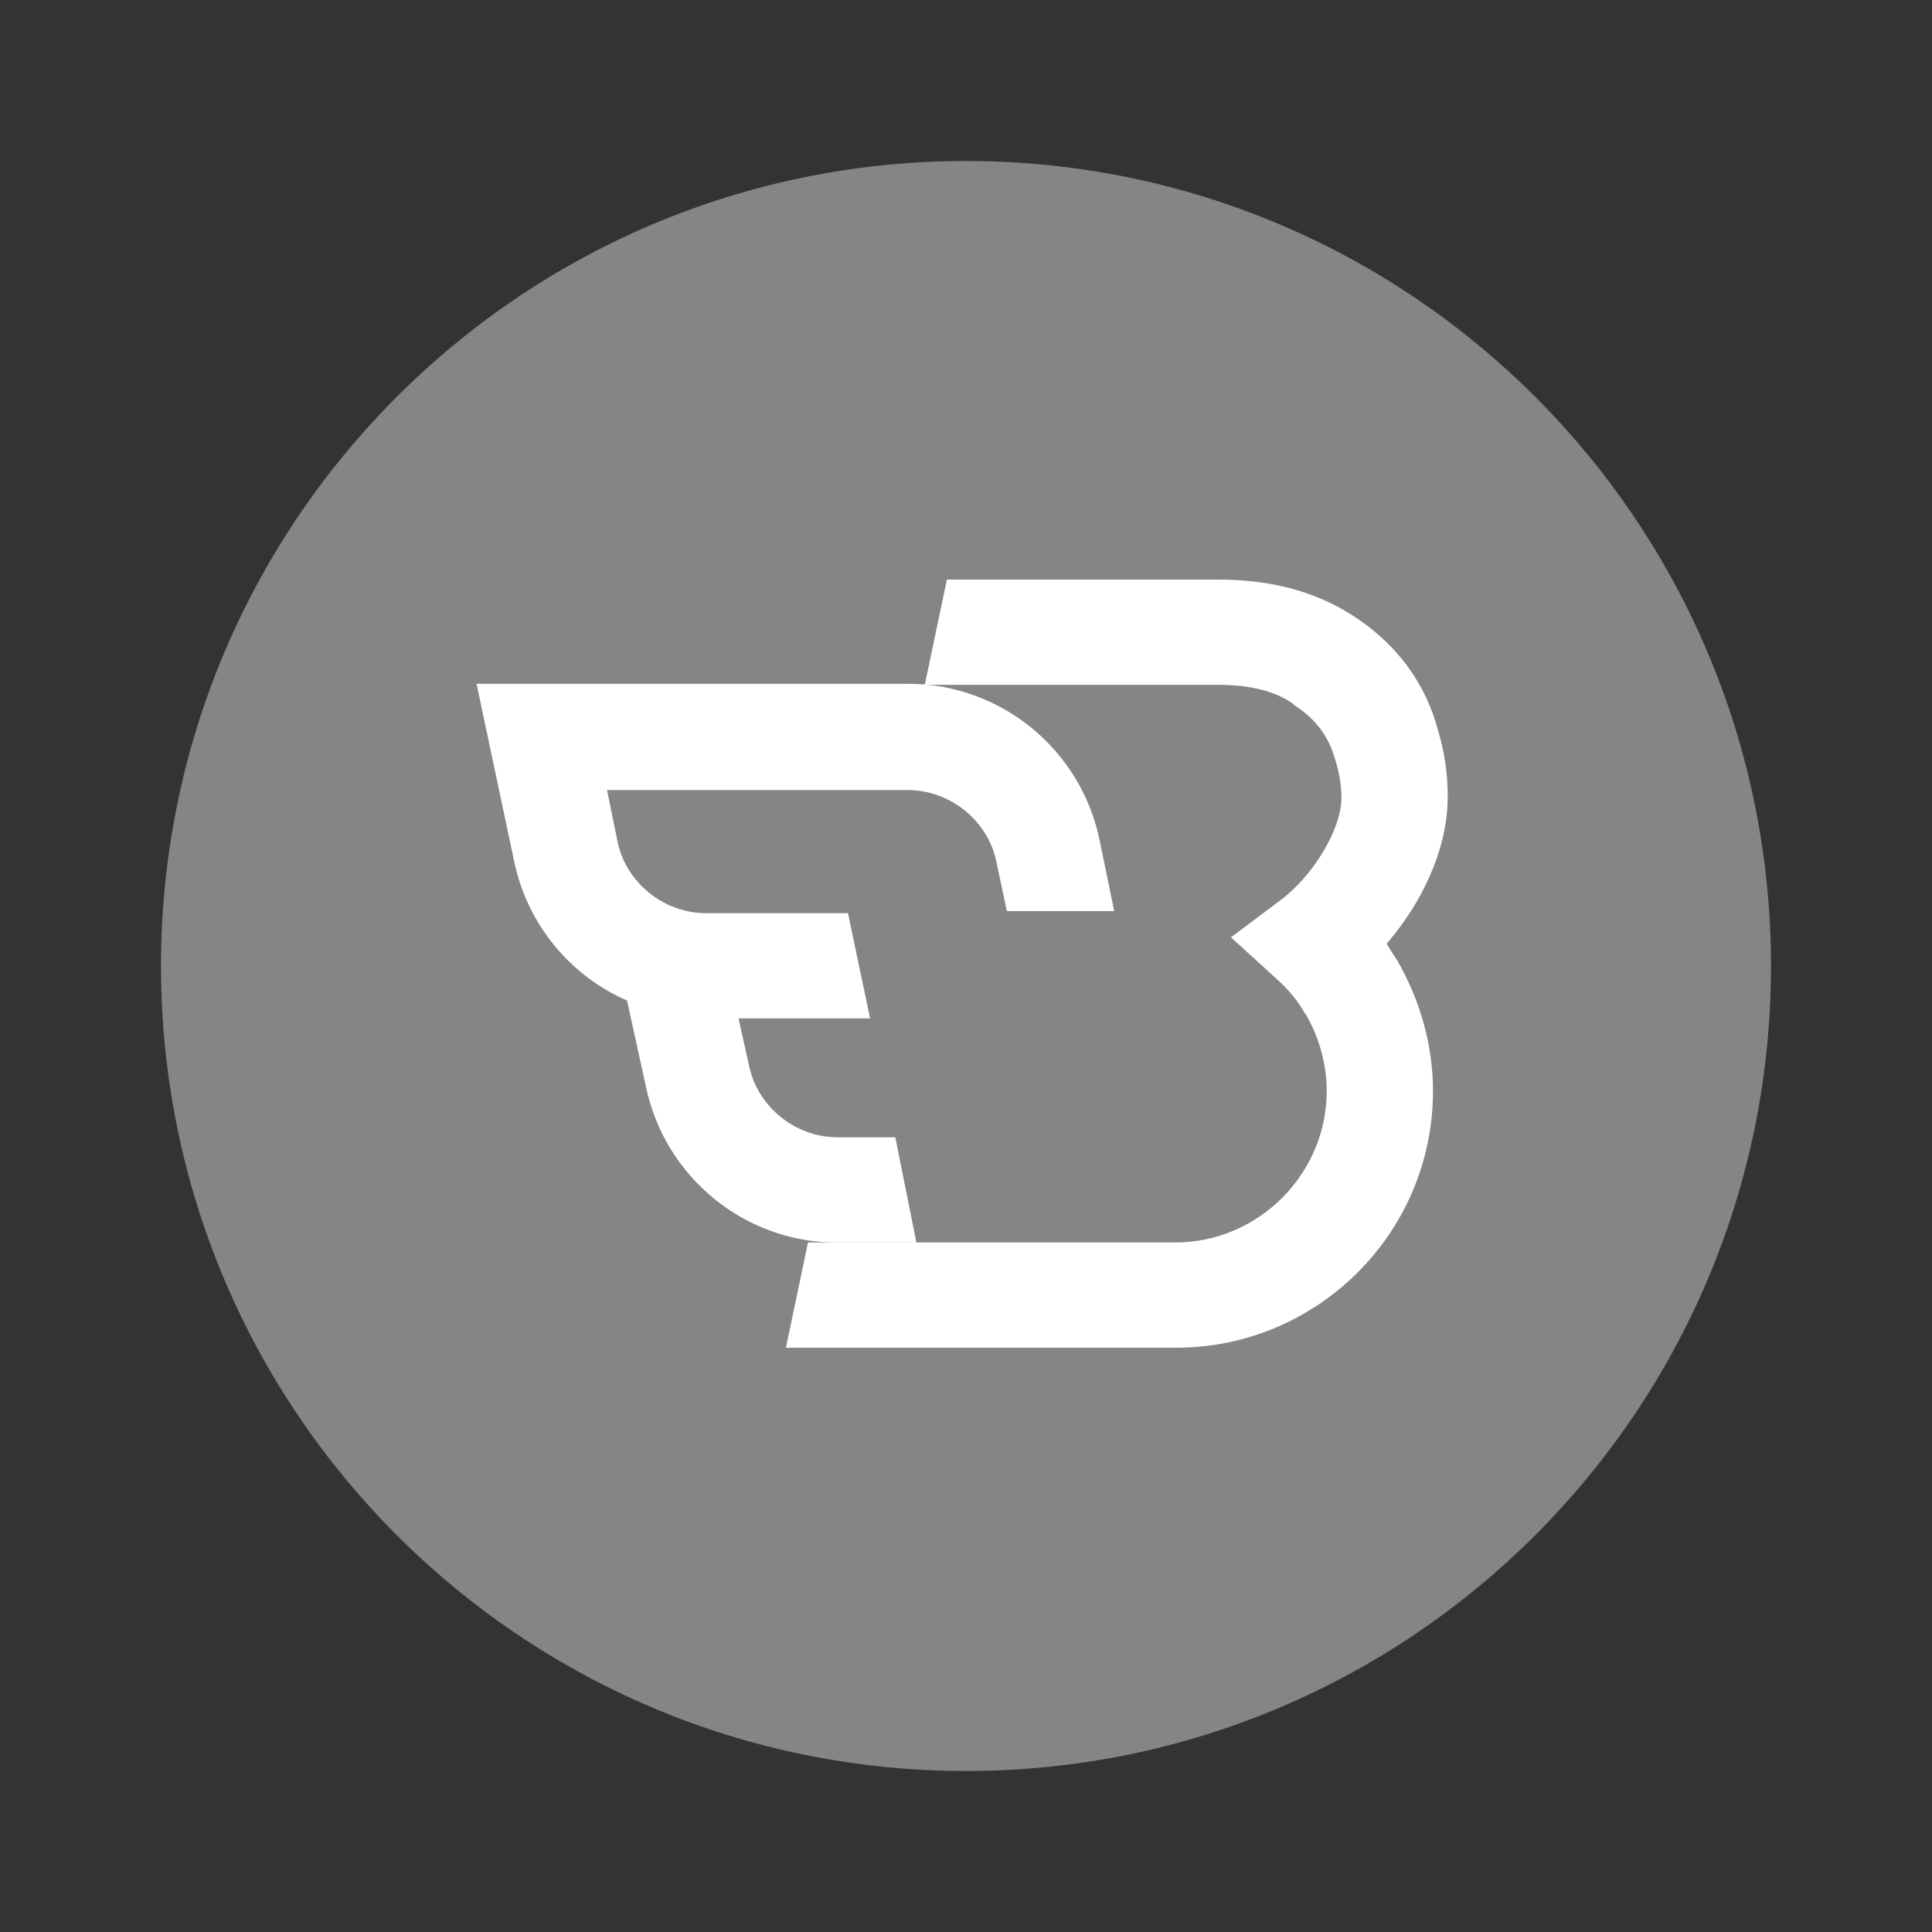
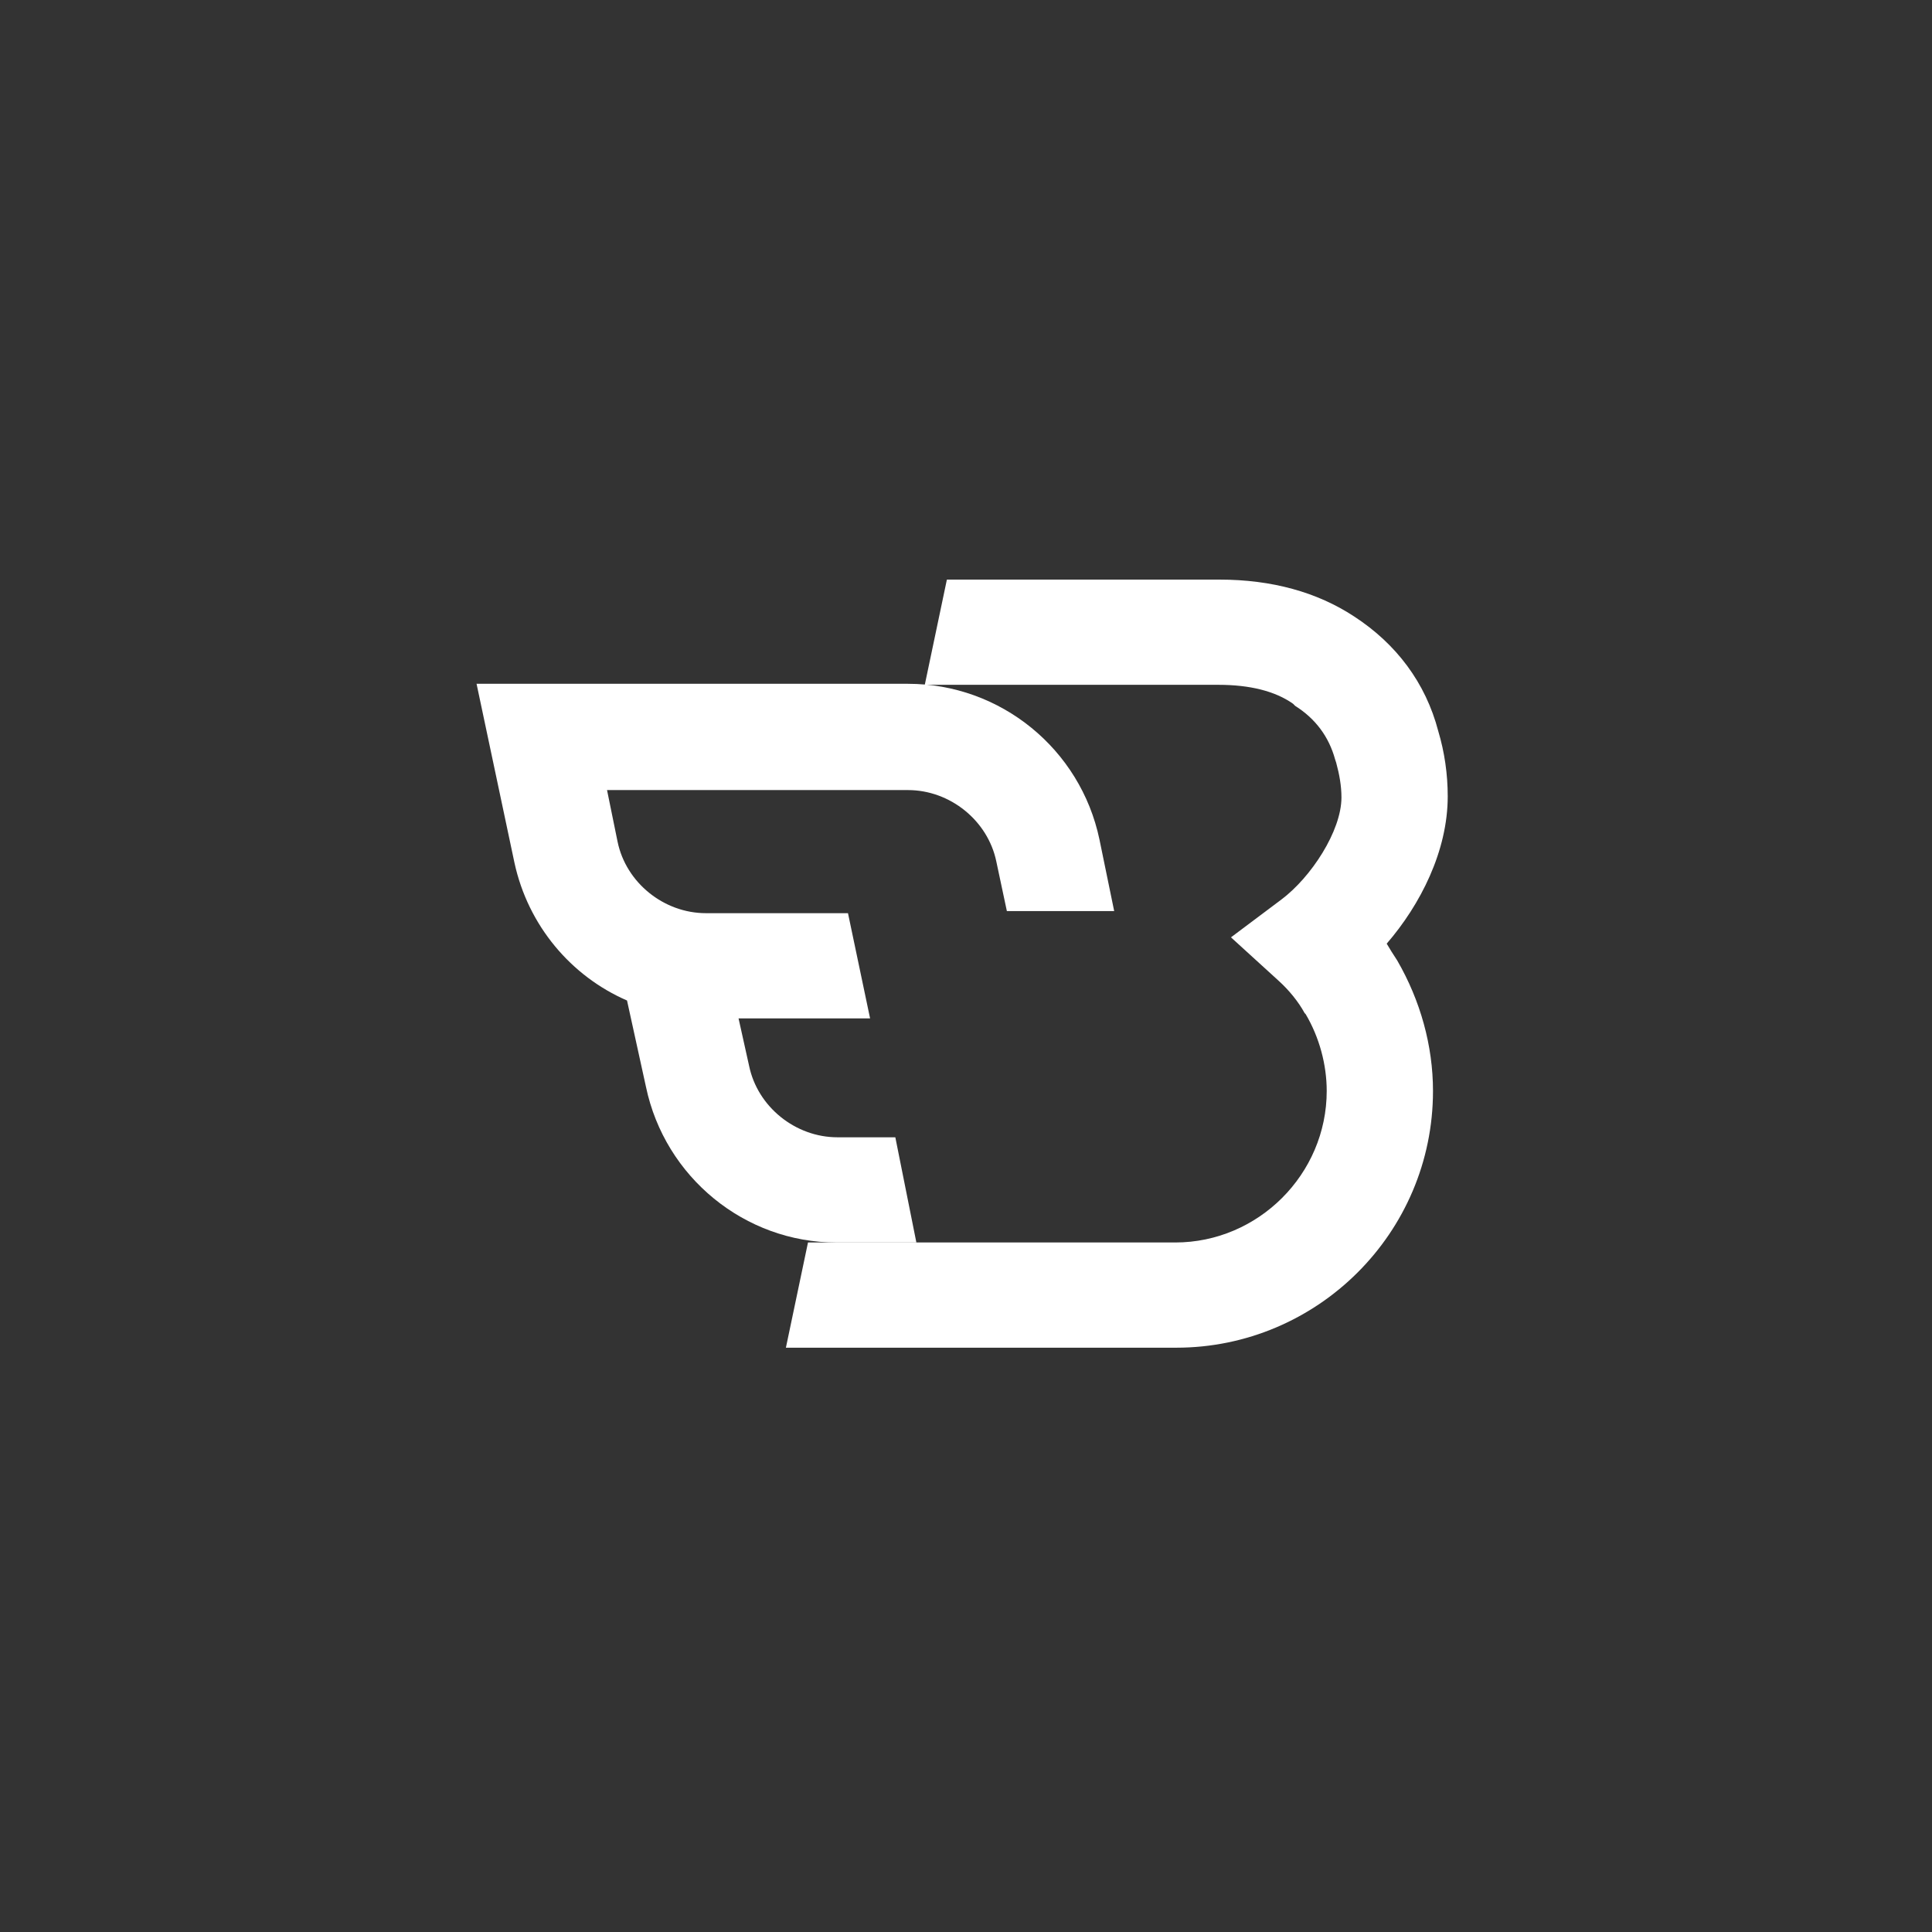
<svg xmlns="http://www.w3.org/2000/svg" width="150" height="150" viewBox="0 0 150 150" fill="none">
  <rect x="0" y="0" width="150" height="150" fill="#333333" stroke="none" />
-   <path opacity="0.4" d="M75 137.5C109.518 137.5 137.5 109.518 137.5 75C137.5 40.482 109.518 12.5 75 12.5C40.482 12.5 12.5 40.482 12.5 75C12.5 109.518 40.482 137.5 75 137.5Z" fill="white" />
  <path d="M107.663 73.265C110.277 70.243 112.401 66.076 112.401 61.828C112.401 60.113 112.156 58.397 111.666 56.764C110.685 53.006 108.398 49.983 105.13 47.859C102.271 45.98 98.758 45 94.674 45H73.516L71.8 53.169H94.592C97.043 53.169 99.003 53.659 100.392 54.64L100.556 54.803C102.108 55.783 103.17 57.172 103.66 58.969L103.741 59.214C103.987 60.113 104.15 61.012 104.15 61.91C104.15 64.524 101.781 68.119 99.493 69.834L95.572 72.775L99.248 76.124C100.065 76.86 100.801 77.758 101.291 78.657L101.372 78.739C102.434 80.536 103.006 82.66 103.006 84.702C103.006 91.156 97.696 96.466 91.243 96.466C90.834 96.466 89.691 96.466 88.547 96.466C87.24 96.466 86.014 96.466 85.524 96.466H62.732L61.017 104.635H85.524C86.014 104.635 87.24 104.635 88.547 104.635C89.772 104.635 90.916 104.635 91.324 104.635C102.271 104.635 111.257 95.731 111.257 84.702C111.257 81.189 110.277 77.677 108.48 74.572C108.153 74.082 107.908 73.674 107.663 73.265Z" fill="white" />
  <path d="M69.513 88.299H65.02C61.753 88.299 58.812 85.93 58.158 82.744L57.341 79.068H67.553L65.837 70.899H54.809C51.541 70.899 48.6 68.53 47.947 65.344L47.13 61.341H70.494C73.761 61.341 76.702 63.71 77.356 66.896L78.173 70.735H86.505L85.362 65.18C83.891 58.155 77.683 53.09 70.494 53.09H37L39.941 66.977C41.003 71.879 44.352 75.8 48.682 77.679L50.152 84.378C51.623 91.403 57.831 96.468 64.939 96.468H71.147L69.513 88.299Z" fill="white" />
</svg>